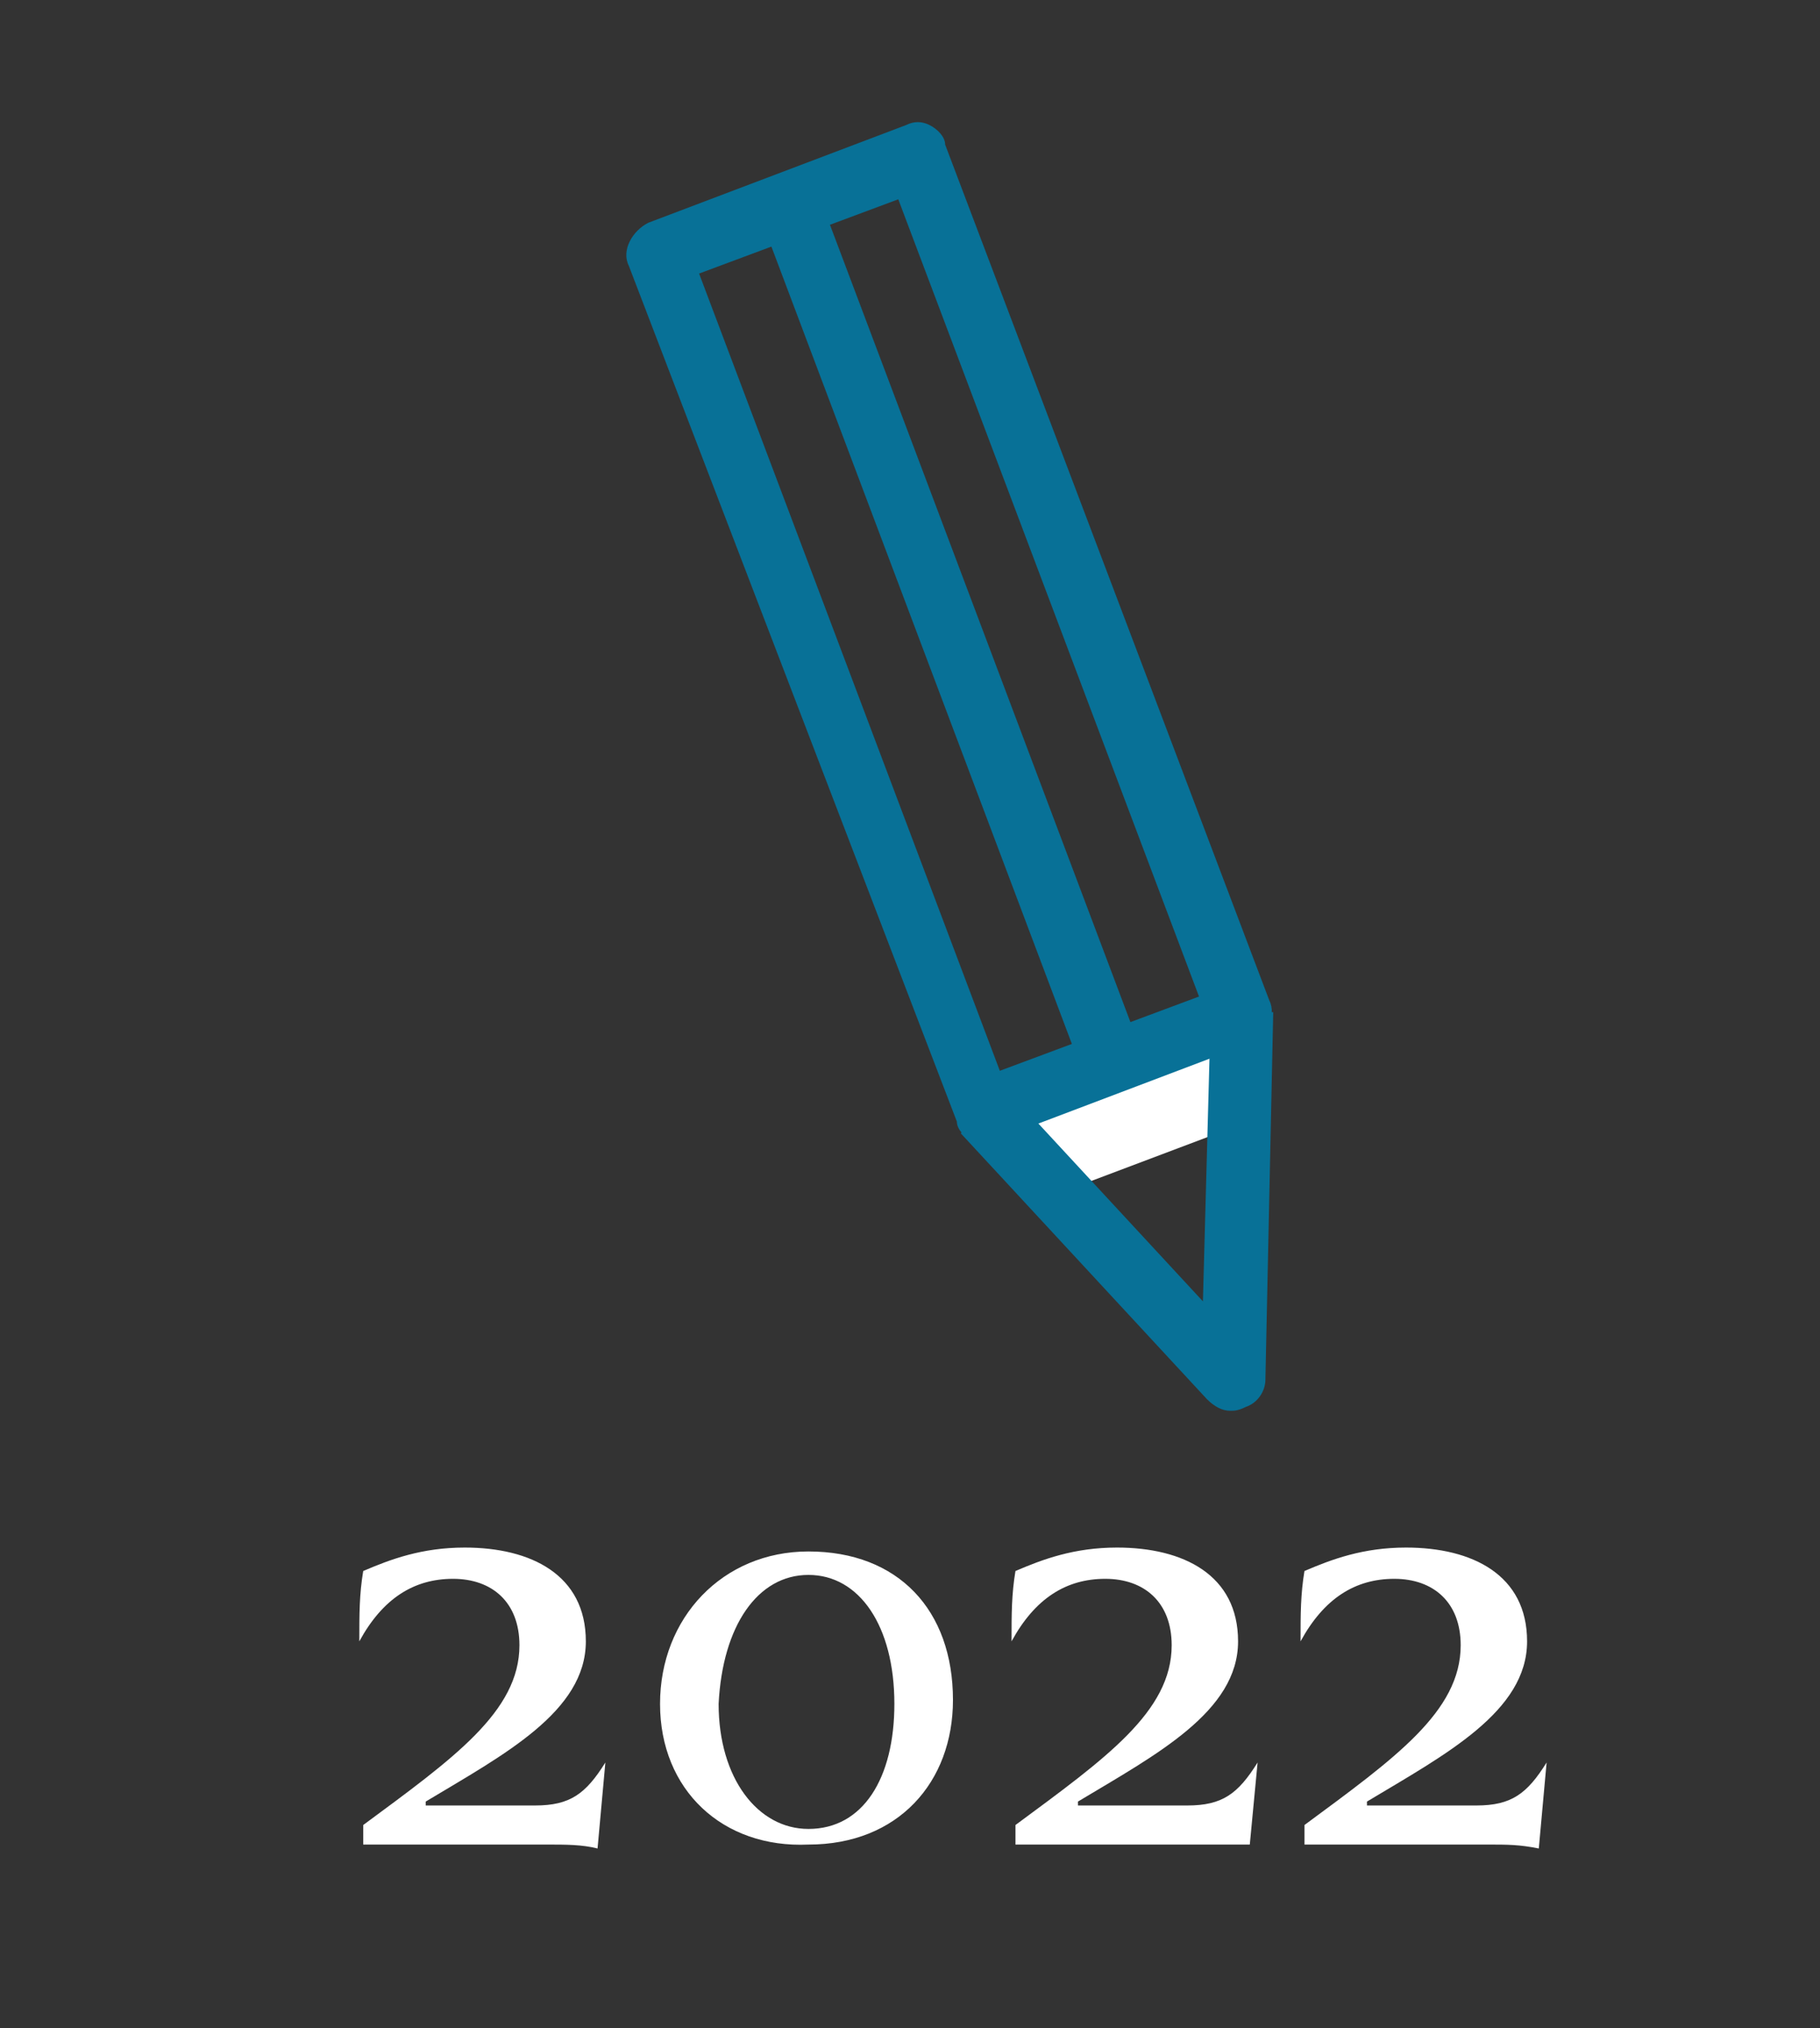
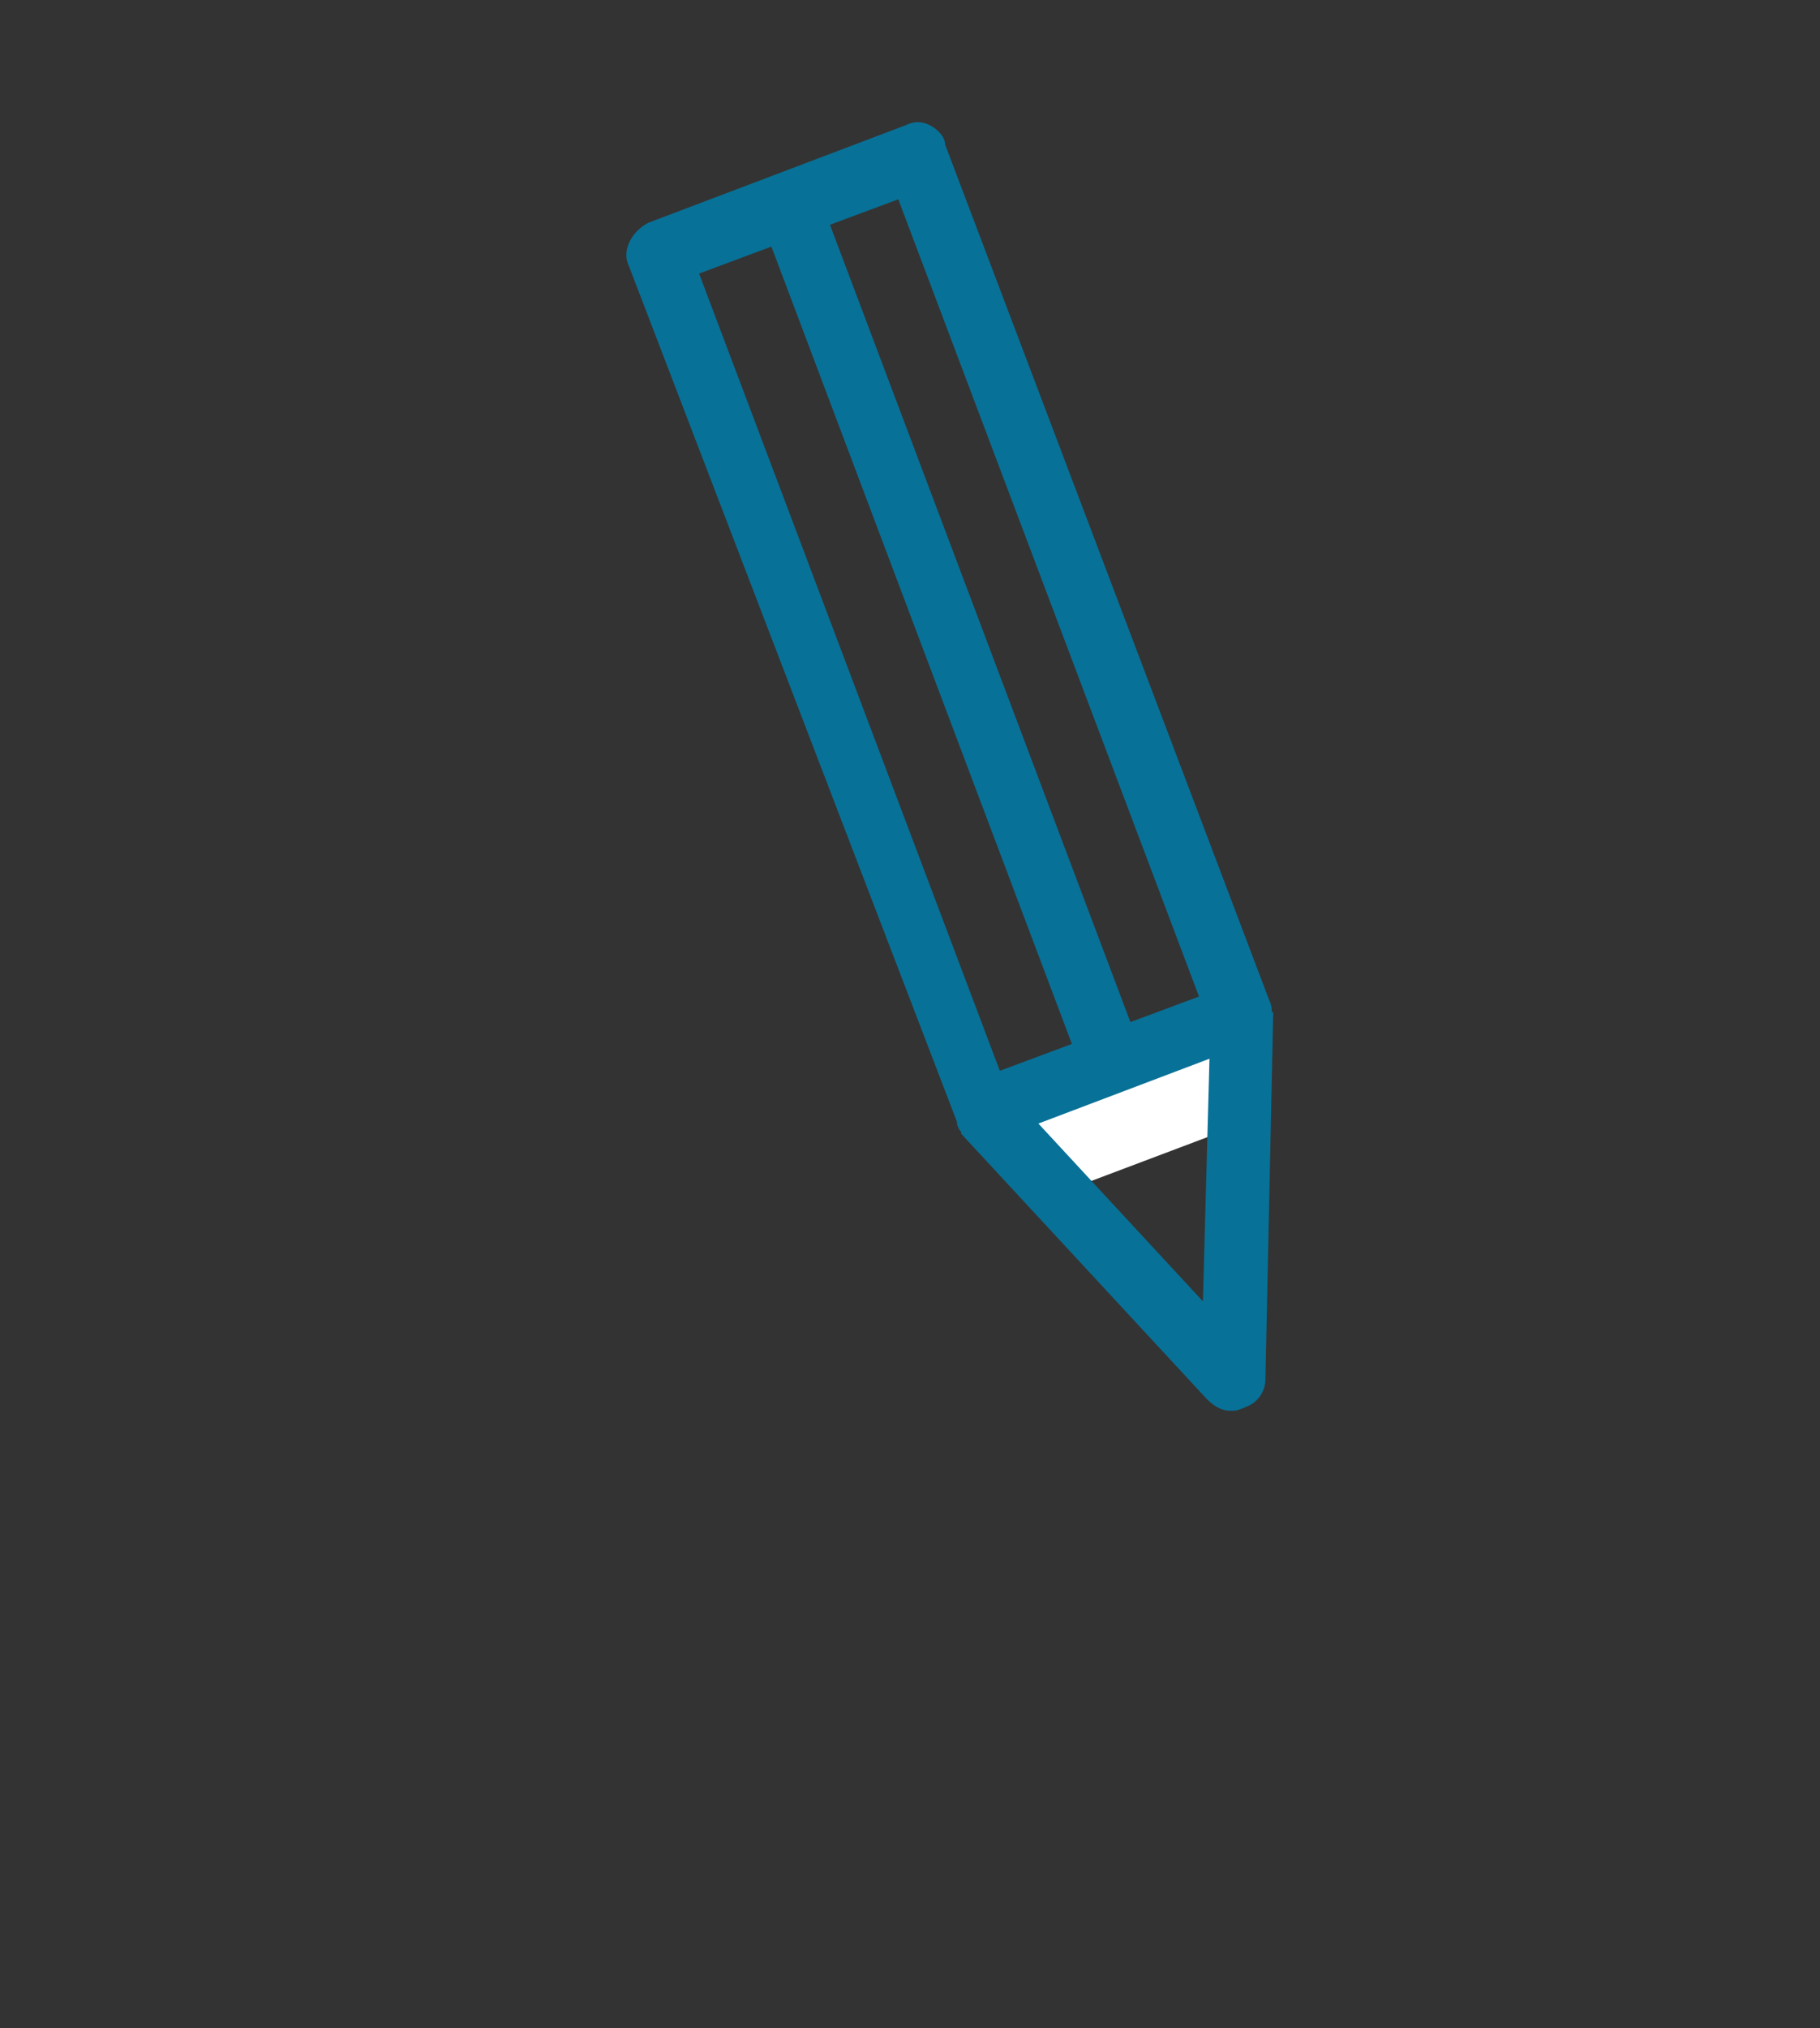
<svg xmlns="http://www.w3.org/2000/svg" viewBox="0 0 46.6 51.9" xml:space="preserve">
  <rect x="0" y="0" width="46.6" height="51.9" fill="#333333" stroke="none" />
  <g fill="#FFF">
-     <path d="M14 47.2H9.3v-.5c2.3-1.7 4-2.9 4-4.6 0-1.1-.7-1.7-1.7-1.7s-1.8.5-2.4 1.6c0-.7 0-1.2.1-1.8.7-.3 1.5-.6 2.6-.6 1.7 0 3.1.7 3.1 2.4 0 1.8-2.1 2.9-4.1 4.1v.1h2.8c.9 0 1.3-.3 1.8-1.1l-.2 2.2c-.4-.1-.8-.1-1.3-.1zM16.9 43.6c0-2.2 1.6-3.9 3.8-3.9 2.3 0 3.7 1.5 3.7 3.8 0 2.1-1.4 3.7-3.7 3.7-2.2.1-3.8-1.4-3.8-3.6zm6 0c0-2-.9-3.3-2.2-3.3-1.3 0-2.2 1.3-2.3 3.3 0 1.9 1 3.2 2.3 3.2 1.4 0 2.2-1.3 2.2-3.2zM30.8 47.2H26v-.5c2.3-1.7 4-2.9 4-4.6 0-1.1-.7-1.7-1.7-1.7s-1.8.5-2.4 1.6c0-.7 0-1.2.1-1.8.7-.3 1.5-.6 2.6-.6 1.7 0 3.1.7 3.1 2.4 0 1.8-2.1 2.9-4.1 4.1v.1h2.8c.9 0 1.3-.3 1.8-1.1l-.2 2.1h-1.2zM38.1 47.2h-4.7v-.5c2.3-1.7 4-2.9 4-4.6 0-1.1-.7-1.7-1.7-1.7s-1.8.5-2.4 1.6c0-.7 0-1.2.1-1.8.7-.3 1.5-.6 2.6-.6 1.7 0 3.1.7 3.1 2.4 0 1.8-2.1 2.9-4.1 4.1v.1h2.8c.9 0 1.3-.3 1.8-1.1l-.2 2.2c-.5-.1-.8-.1-1.3-.1z" />
-   </g>
+     </g>
  <path fill="#FFF" d="m31.66 28.817-4.585 1.729-.918-2.433 4.585-1.729z" />
  <path fill="#087197" d="M25.2 29.3c-.1 0-.2 0-.3-.1-.2-.1-.4-.3-.4-.5L16.1 6.8c-.2-.4.1-.9.5-1.1l6.6-2.5c.2-.1.4-.1.6 0 .2.1.4.3.4.5l8.3 21.9c.2.4-.1.9-.5 1.1l-6.6 2.5c-.1 0-.1.1-.2.1zM17.9 7l7.7 20.4 5.1-1.9L23 5.1 17.9 7z" />
  <path fill="#087197" d="M31.5 36.1c-.2 0-.4-.1-.6-.3L24.6 29l1.2-1.1 5 5.4.2-7.4h1.6l-.2 9.4c0 .3-.2.6-.5.7-.2.1-.3.1-.4.1z" />
  <path fill="#087197" d="M20.954 4.965 29.21 26.86l-1.497.564L19.457 5.53z" />
</svg>